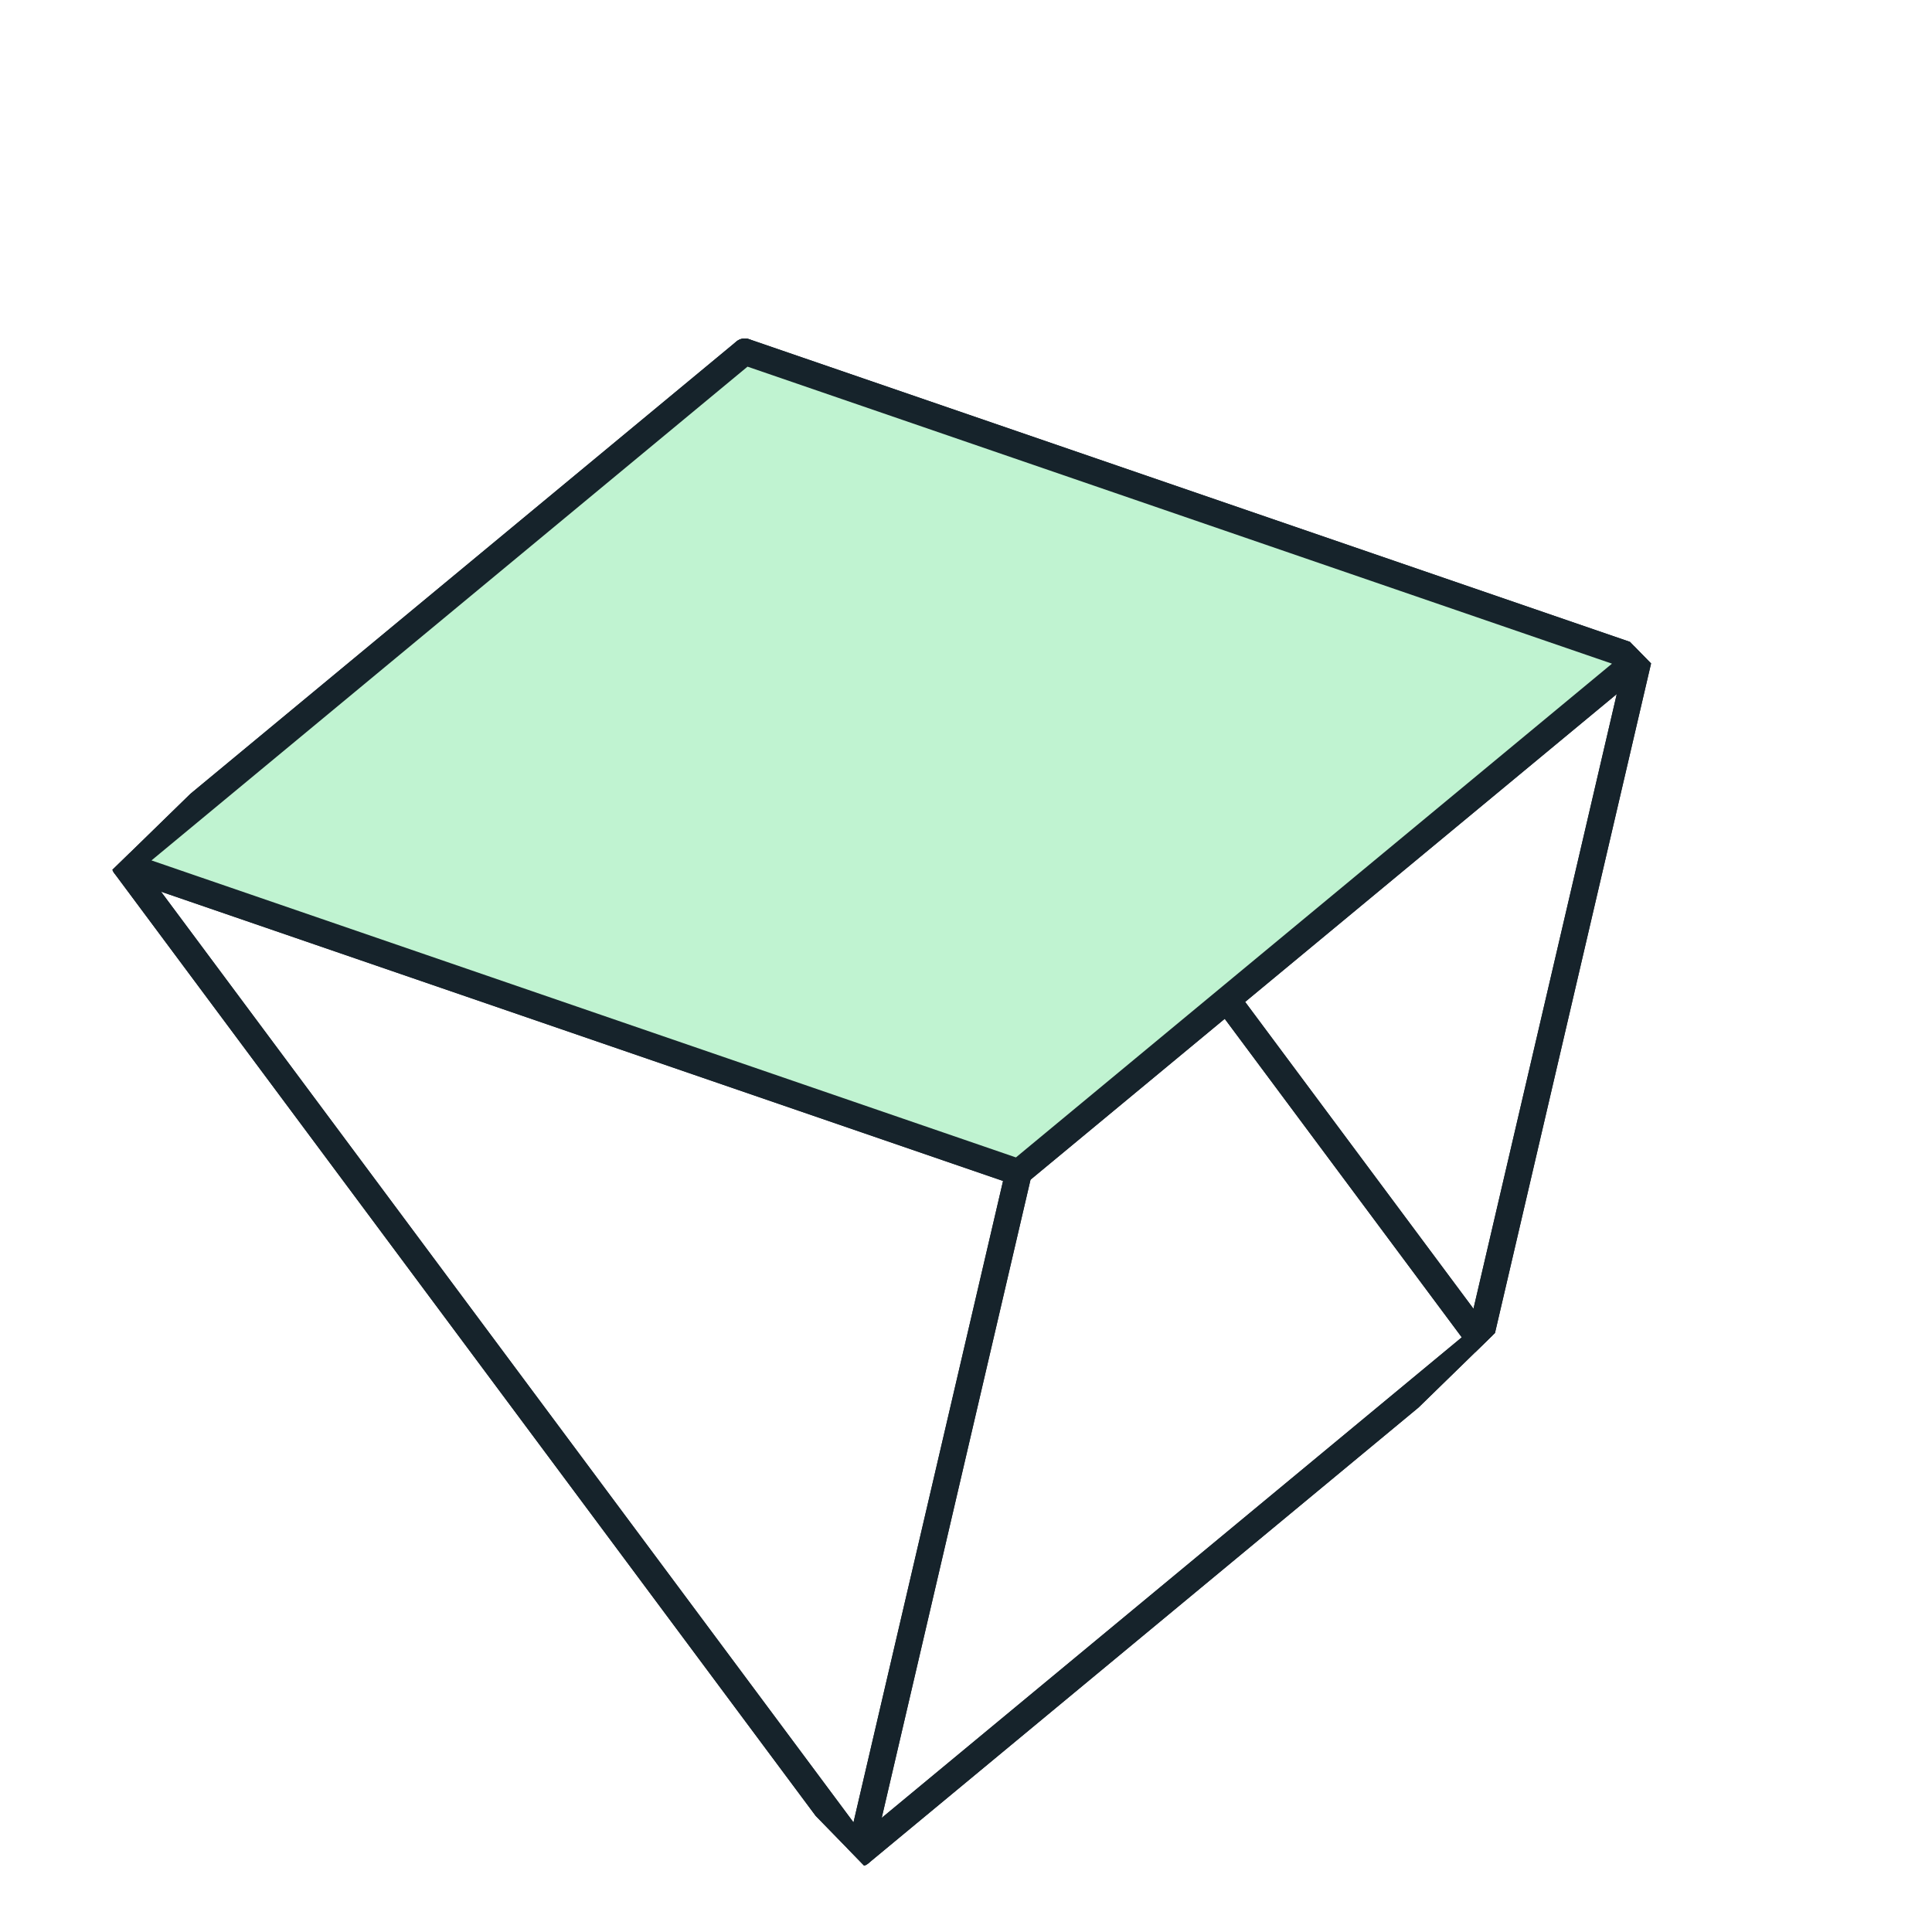
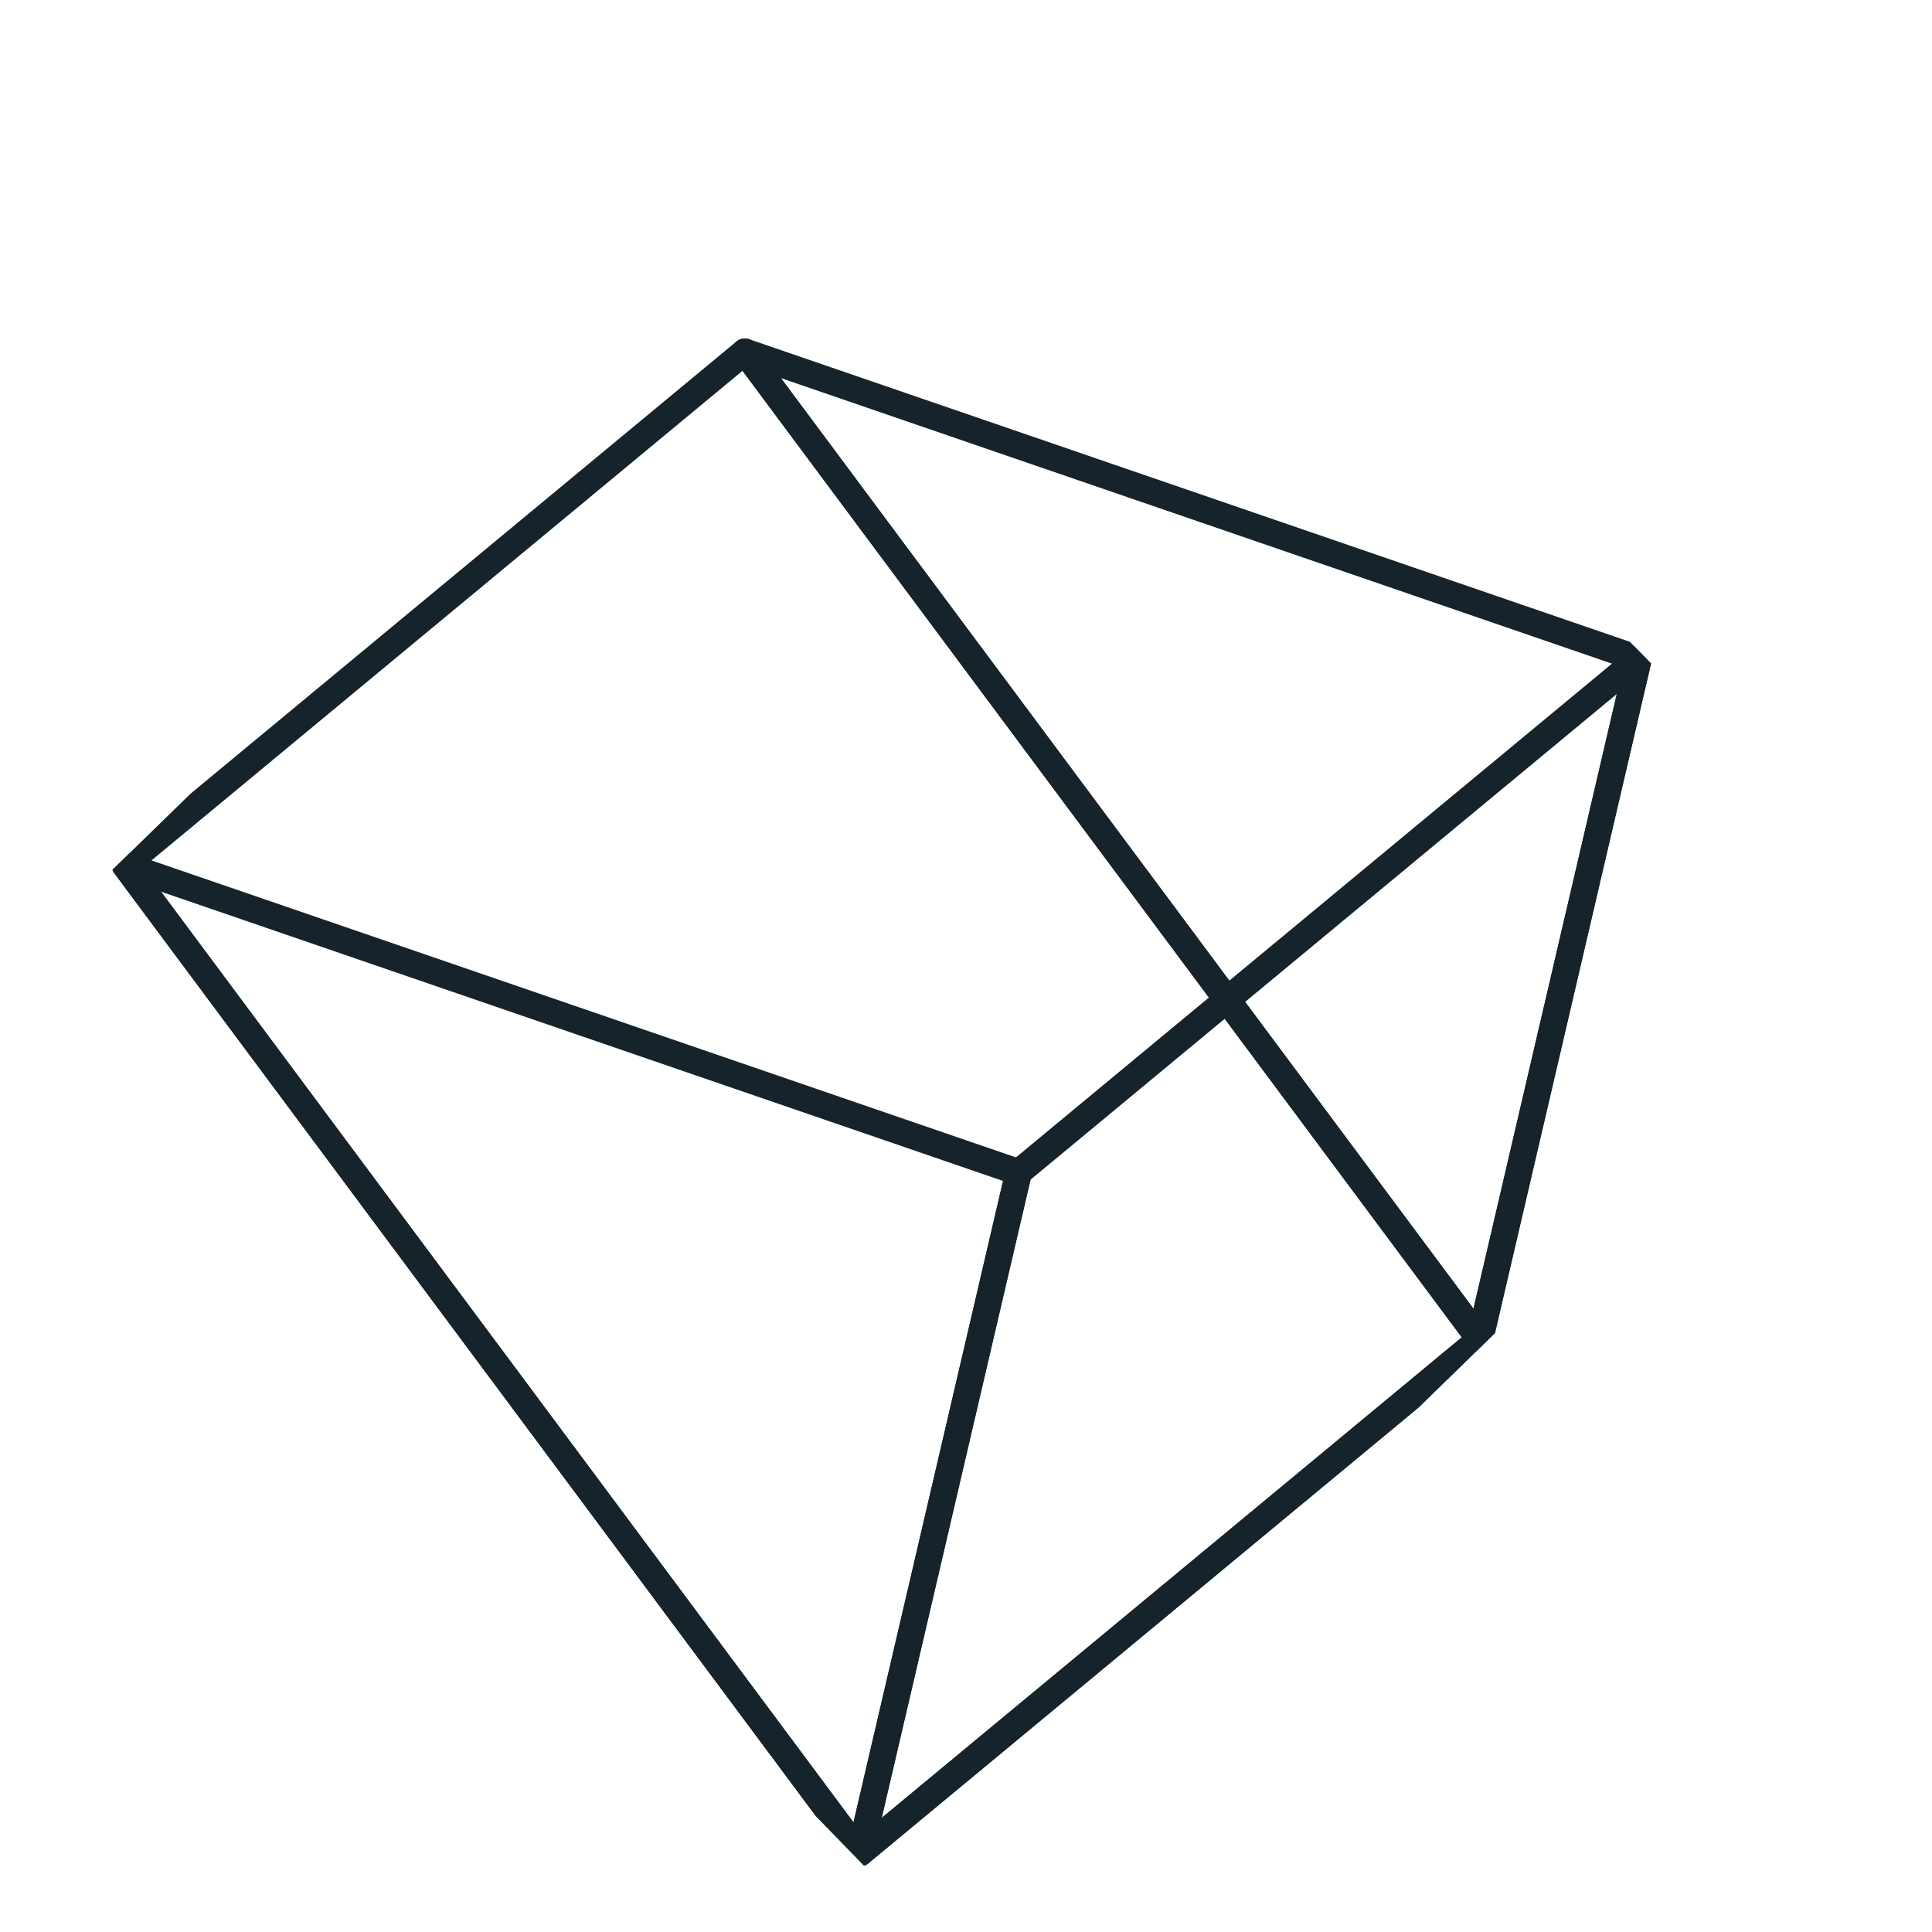
<svg xmlns="http://www.w3.org/2000/svg" width="73" height="73" viewBox="0 0 73 73" fill="none">
  <g clip-path="url(#clip0_4471_46653)">
    <path d="M61.913 24.892L28.142 13.289L55.917 50.613L61.913 24.892Z" stroke="#16232B" stroke-linejoin="round" />
    <path d="M38.489 44.296L4.719 32.694L32.491 70.021L38.489 44.296Z" stroke="#16232B" stroke-linejoin="round" />
    <path d="M4.719 32.694L32.491 70.02L55.917 50.613L28.142 13.29L4.719 32.694Z" stroke="#16232B" stroke-linejoin="round" />
    <path d="M32.491 70.02L55.917 50.613L61.913 24.892L38.49 44.296L32.491 70.02Z" stroke="#16232B" stroke-linejoin="round" />
-     <path d="M38.489 44.297L61.913 24.893L28.142 13.29L4.719 32.694L38.489 44.297Z" fill="#C0F3D1" stroke="#16232B" stroke-linejoin="round" />
  </g>
  <defs>
    <clipPath id="clip0_4471_46653">
      <rect width="49" height="53" fill="white" transform="matrix(-0.698 -0.716 -0.716 0.698 72.155 35.093)" />
    </clipPath>
  </defs>
</svg>